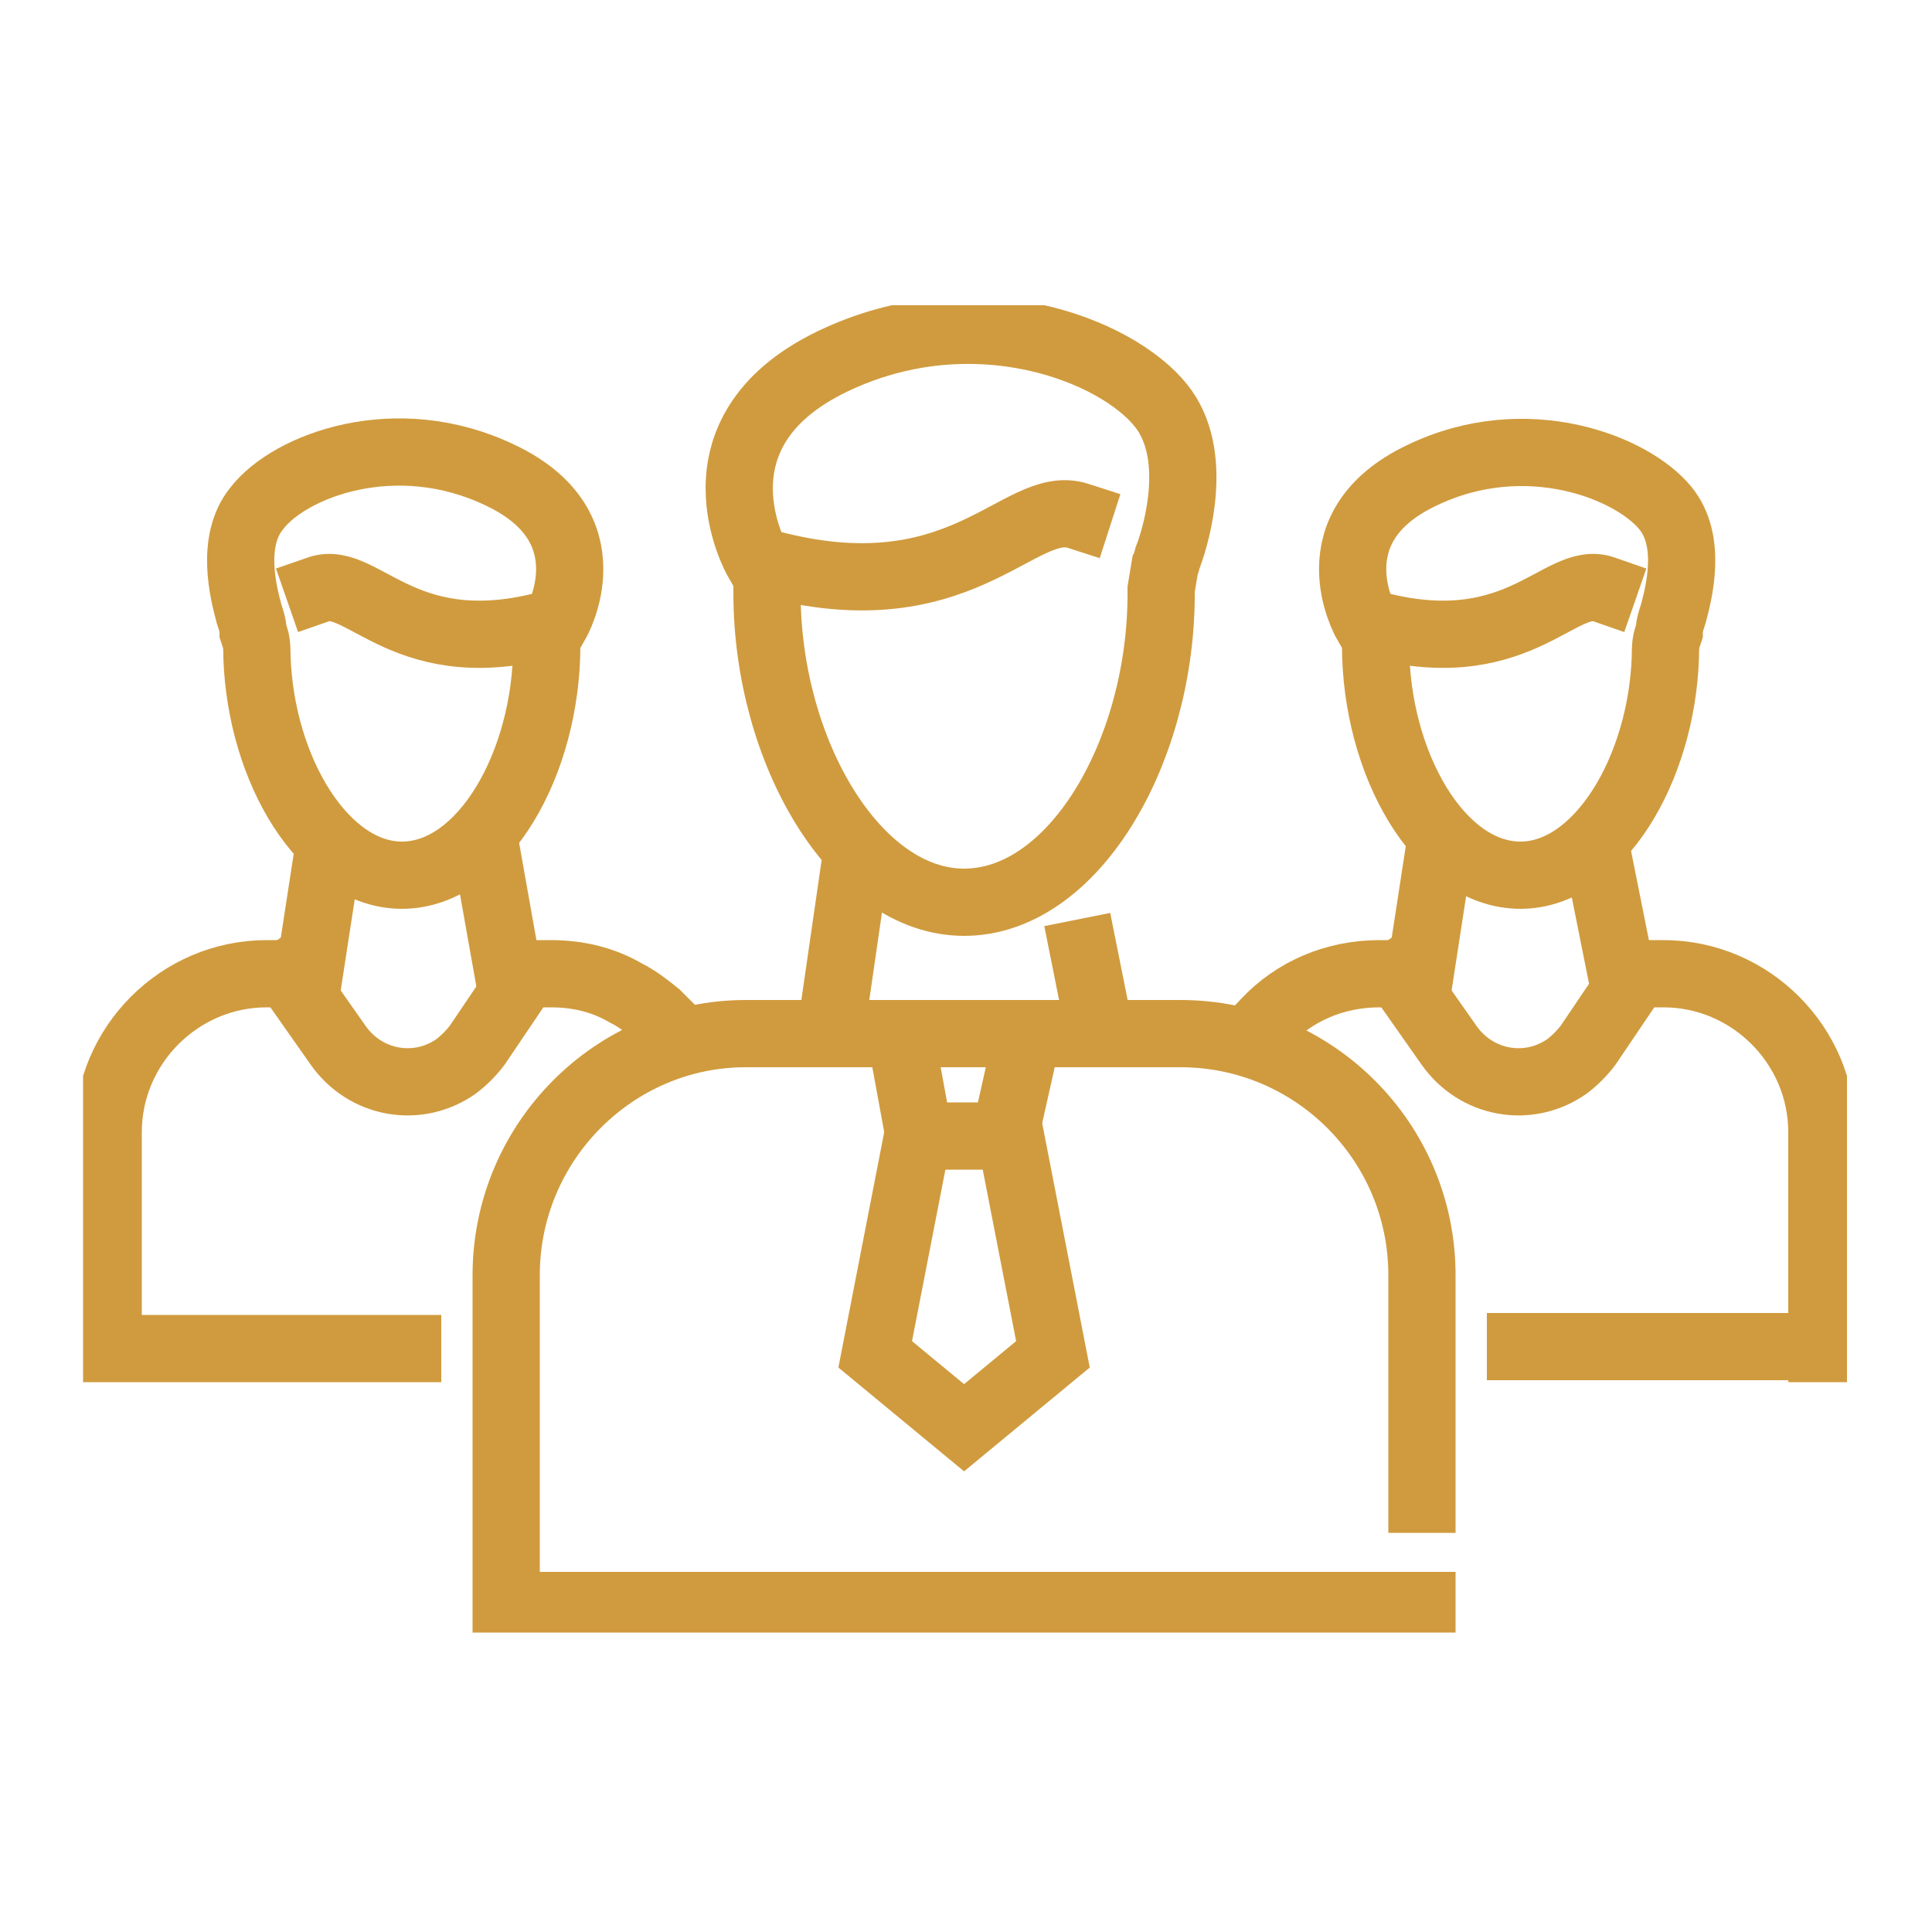
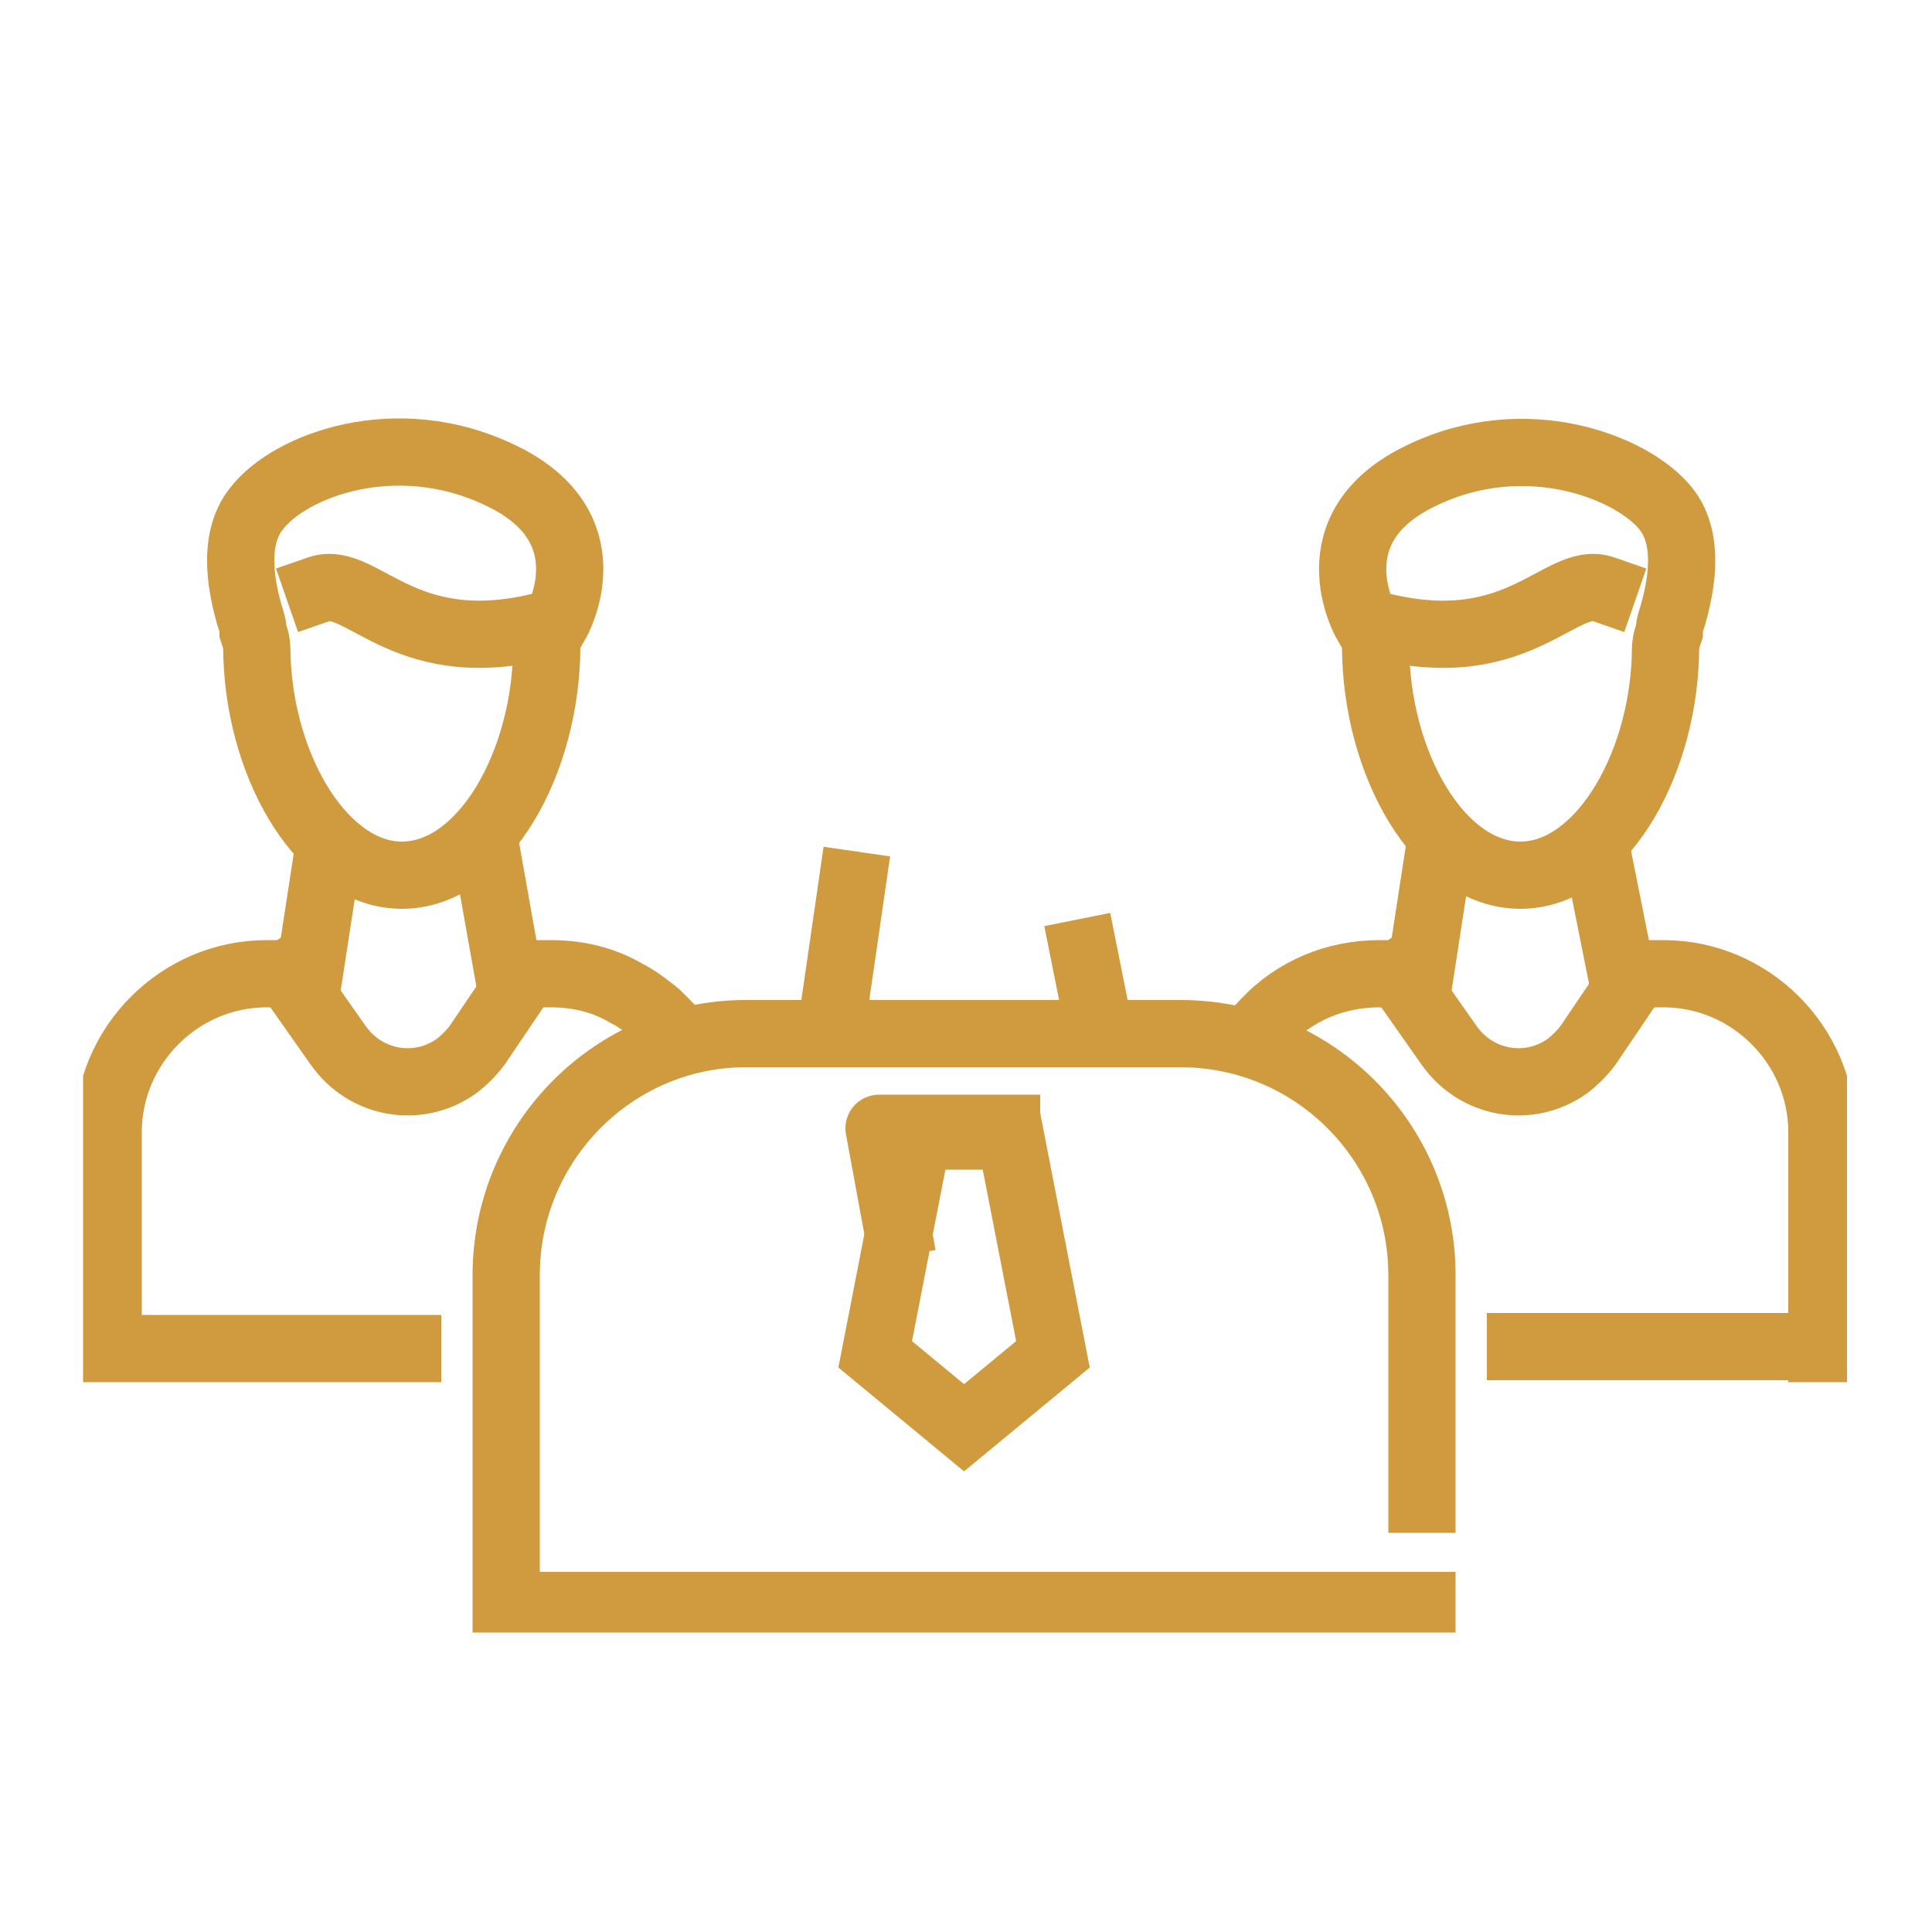
<svg xmlns="http://www.w3.org/2000/svg" xmlns:xlink="http://www.w3.org/1999/xlink" version="1.1" id="Group_28" x="0px" y="0px" viewBox="0 0 100 100" style="enable-background:new 0 0 100 100;" xml:space="preserve">
  <style type="text/css">
	.st0{clip-path:url(#SVGID_00000096038782242328304320000003118951158290779272_);}
	.st1{fill:none;stroke:#D09B3E;stroke-width:3.48;stroke-linecap:square;stroke-miterlimit:10;}
	.st2{fill:none;stroke:#D09B3E;stroke-width:3.48;stroke-linecap:square;stroke-linejoin:round;}
	.st3{fill:none;stroke:#D09B3E;stroke-width:3.48;stroke-miterlimit:10;}
</style>
  <g>
    <defs>
      <rect id="SVGID_1_" x="4.3" y="15.8" width="91.3" height="68.7" />
    </defs>
    <clipPath id="SVGID_00000116205886538840115090000009176760052634411166_">
      <use xlink:href="#SVGID_1_" style="overflow:visible;" />
    </clipPath>
    <g id="Group_27" style="clip-path:url(#SVGID_00000116205886538840115090000009176760052634411166_);">
      <path id="Path_54" class="st1" d="M16.5,30.5c2.3-0.8,4.5,4,12.3,1.7c0,0,2.8-4.9-2.9-7.6C20.5,22,15,24.1,13.3,26.3    c-1.4,1.7-0.7,4.4-0.4,5.5c0.1,0.3,0.2,0.6,0.2,0.9l0.1,0.3c0.1,0.3,0.1,0.7,0.1,1c0.2,5.9,3.5,11.3,7.5,11.3    c4.2,0,7.5-5.8,7.5-11.9" />
      <path id="Path_55" class="st1" d="M28.5,50.4c1.4,0,2.7,0.3,3.9,1c0.6,0.3,1.1,0.7,1.6,1.1c0.1,0.1,0.3,0.3,0.4,0.4" />
      <path id="Path_56" class="st1" d="M13.8,50.4c-4.5,0-8.2,3.7-8.2,8.2v11.2h15.5" />
      <line id="Line_26" class="st1" x1="25.4" y1="45.3" x2="26.2" y2="49.8" />
      <line id="Line_27" class="st1" x1="16.1" y1="49.8" x2="16.9" y2="44.6" />
      <path id="Path_57" class="st1" d="M14.9,50.4l2.6,3.7c1.4,2,4.1,2.5,6.1,1.1c0.4-0.3,0.8-0.7,1.1-1.1l2.5-3.7" />
      <path id="Path_58" class="st1" d="M83,30.5c-2.3-0.8-4.5,4-12.3,1.7c0,0-2.8-4.9,2.9-7.6c5.4-2.6,10.9-0.4,12.6,1.7    c1.4,1.7,0.7,4.4,0.4,5.5c-0.1,0.3-0.2,0.6-0.2,0.9L86.3,33c-0.1,0.3-0.1,0.7-0.1,1c-0.2,5.9-3.5,11.3-7.5,11.3    c-4.2,0-7.5-5.8-7.5-11.9" />
      <path id="Path_59" class="st1" d="M86.1,50.4c4.5,0,8.2,3.7,8.2,8.2v11.2" />
      <path id="Path_60" class="st1" d="M65.5,52.9c1.5-1.6,3.6-2.5,5.9-2.5" />
      <line id="Line_28" class="st1" x1="94.2" y1="69.7" x2="78.7" y2="69.7" />
      <line id="Line_29" class="st1" x1="82.9" y1="45.3" x2="83.8" y2="49.8" />
      <line id="Line_30" class="st1" x1="73.6" y1="49.8" x2="74.4" y2="44.6" />
      <path id="Path_61" class="st1" d="M72.4,50.4l2.6,3.7c1.4,2,4.1,2.5,6.1,1.1c0.4-0.3,0.8-0.7,1.1-1.1l2.5-3.7" />
-       <path id="Path_62" class="st1" d="M55.8,26.7c-3.1-1-6.1,5.4-16.6,2.3c0,0-3.8-6.6,3.9-10.3c7.3-3.5,14.7-0.6,17,2.3    c2,2.5,0.8,6.6,0.4,7.7c-0.1,0.2-0.1,0.4-0.2,0.6l-0.2,1.2c0,0.2,0,0.4,0,0.5c-0.1,8.1-4.6,15.7-10.2,15.7    c-5.6,0-10.2-7.8-10.2-16" />
      <path id="Path_63" class="st1" d="M73.6,83.1H26.2V66c0-6.9,5.6-12.5,12.4-12.5c0,0,0,0,0,0h22.5c6.9,0,12.5,5.6,12.5,12.5v11.6" />
-       <path id="Path_64" class="st2" d="M52.1,58.4l1.1-4.9h-6.6l0.9,4.9" />
+       <path id="Path_64" class="st2" d="M52.1,58.4h-6.6l0.9,4.9" />
      <path id="Path_65" class="st3" d="M54.5,70.1l-2.2-11.3h-4.8l-2.2,11.3l4.6,3.8L54.5,70.1z" />
      <line id="Line_31" class="st1" x1="56.1" y1="49.3" x2="56.8" y2="52.8" />
      <line id="Line_32" class="st1" x1="43.1" y1="52.7" x2="44.1" y2="45.8" />
    </g>
  </g>
</svg>